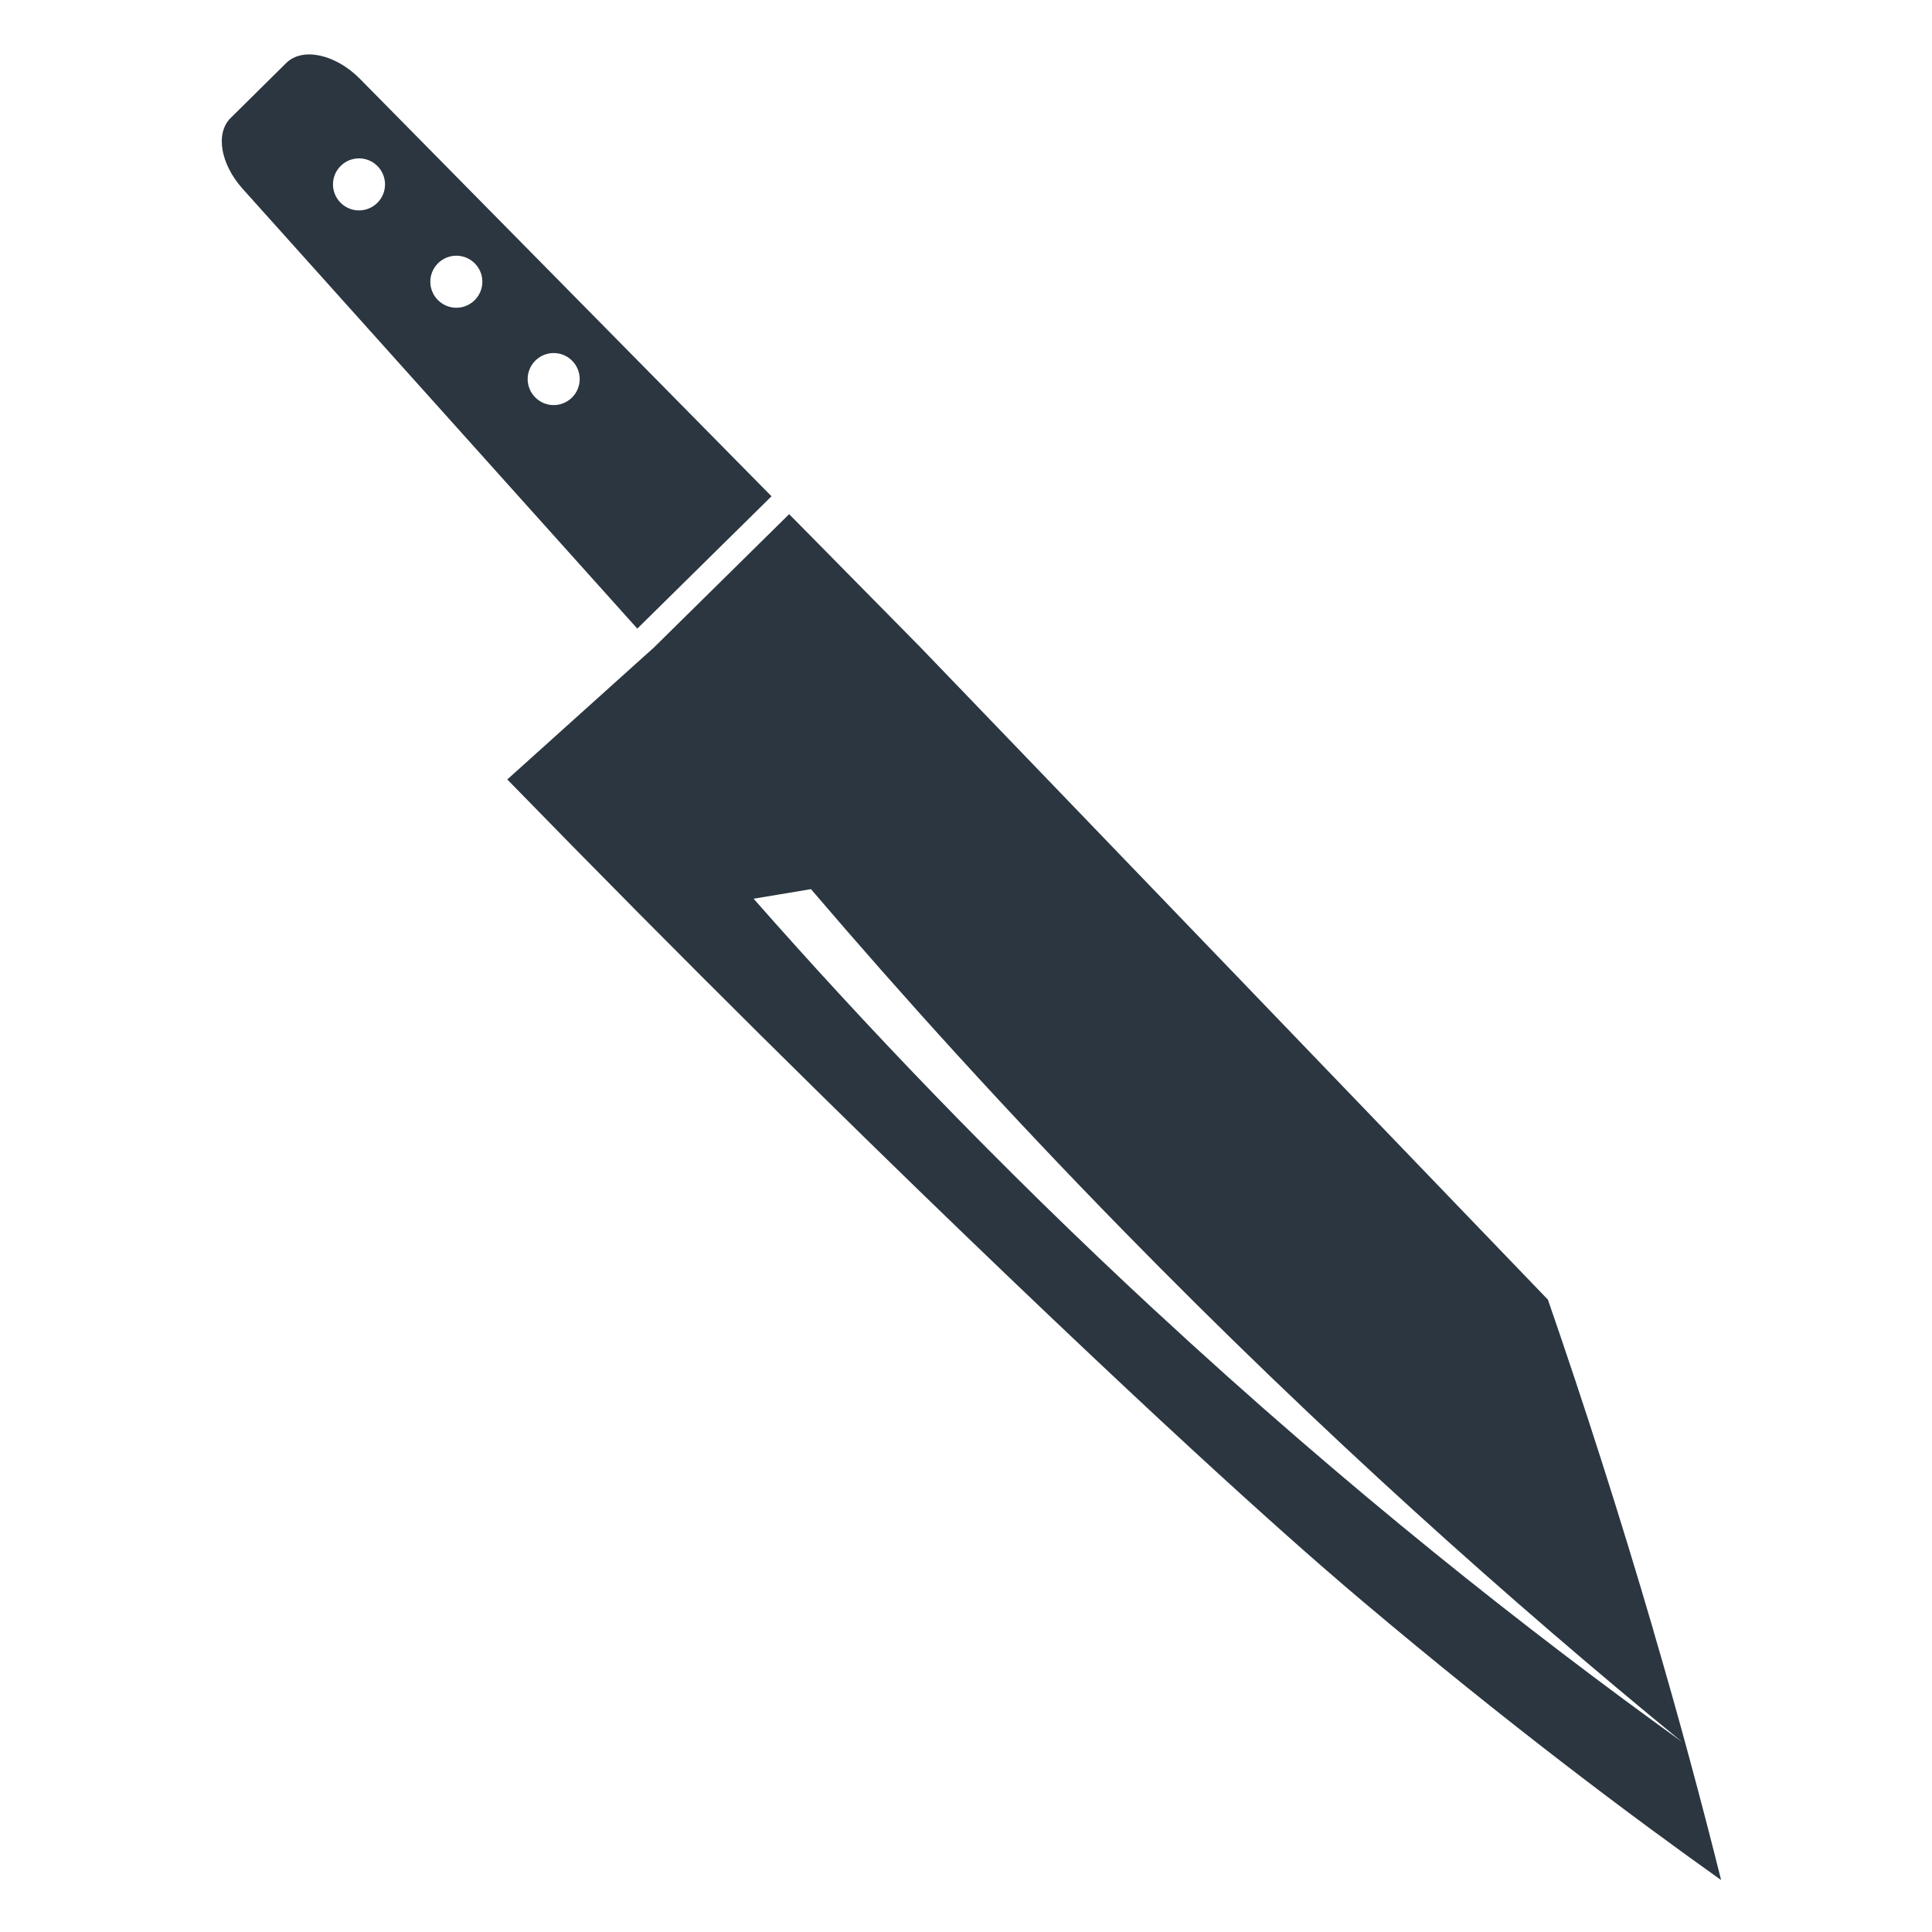
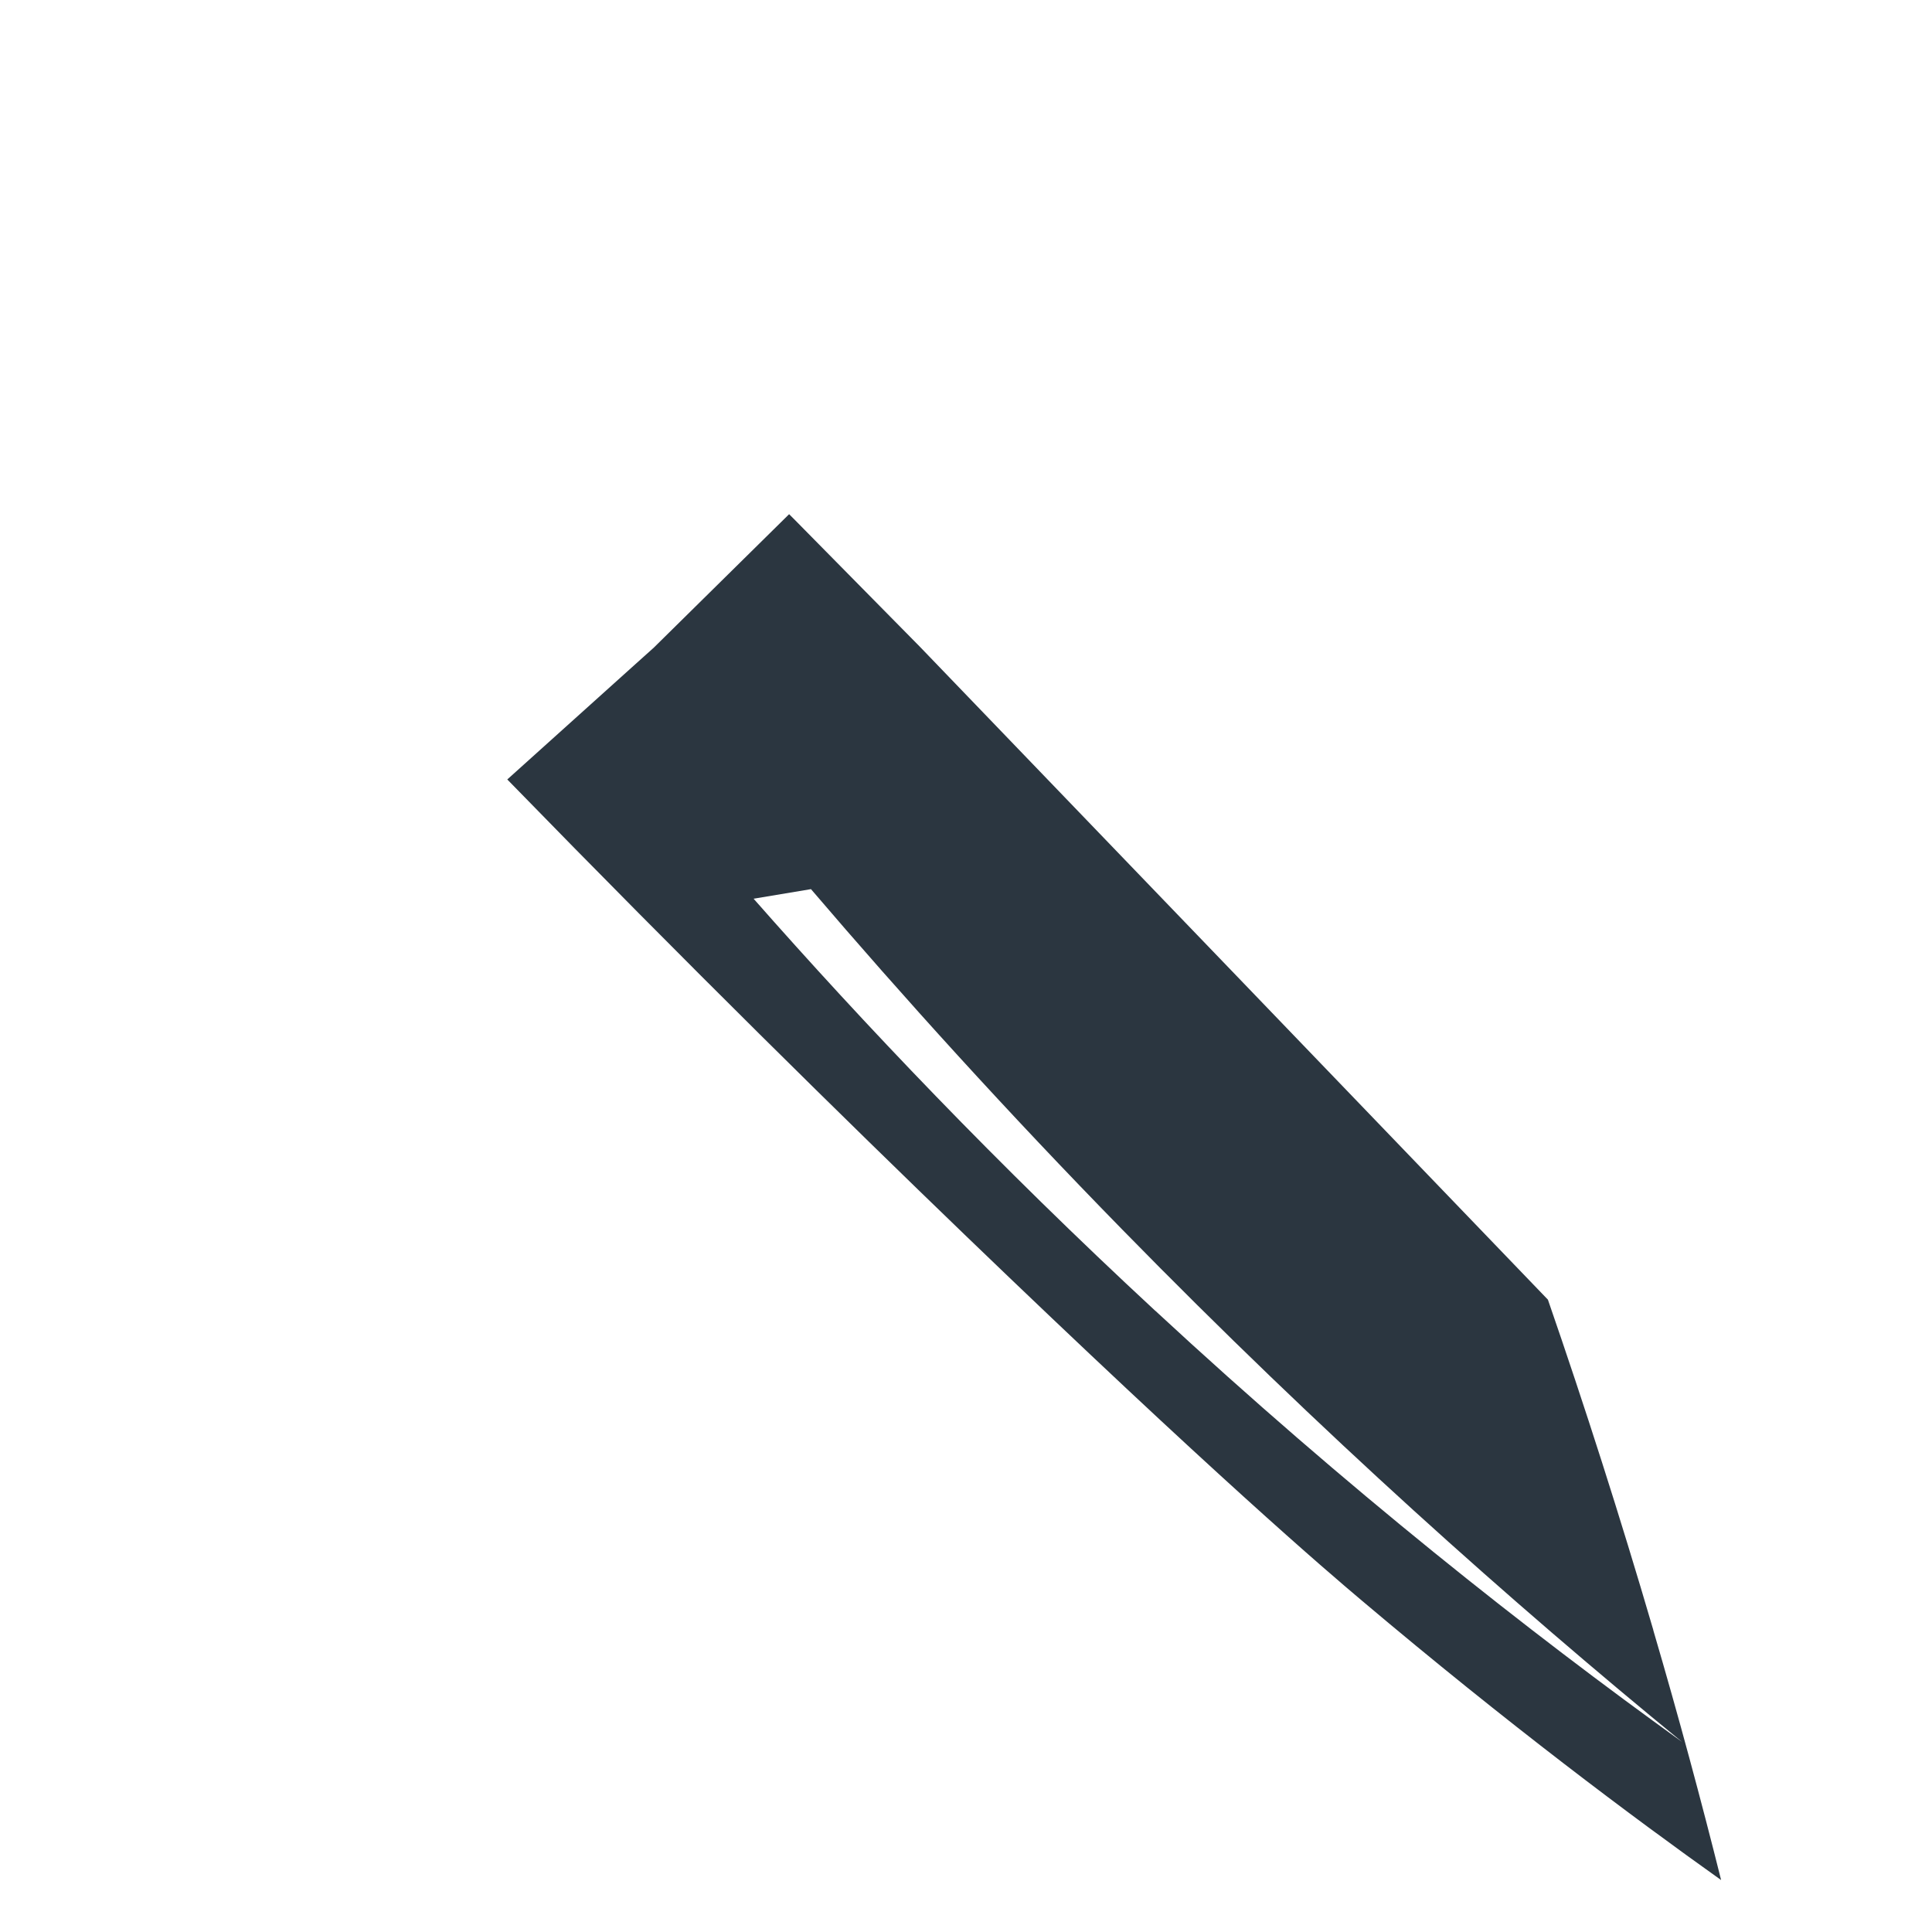
<svg xmlns="http://www.w3.org/2000/svg" version="1.1" width="1000" height="1000">
  <style>
    #light-icon {
      display: inline;
    }
    #dark-icon {
      display: none;
    }

    @media (prefers-color-scheme: dark) {
      #light-icon {
        display: none;
      }
      #dark-icon {
        display: inline;
      }
    }
  </style>
  <g id="light-icon">
    <svg version="1.1" width="1000" height="1000">
      <g>
        <g transform="matrix(3.846,0,0,3.846,0,0)">
          <svg version="1.1" width="260" height="260">
            <svg id="a" viewBox="0 0 260 260">
-               <path d="M38.53,8.47l-7.48,7.4c-2.09,2.05-1.38,6.18,1.57,9.5l53.15,59.23,18.06-17.81L48.45,10.62c-3.28-3.33-7.73-4.3-9.92-2.15ZM76.99,48.54c1.37,1.37,1.37,3.58,0,4.95-1.37,1.37-3.58,1.37-4.95,0s-1.37-3.58,0-4.95,3.58-1.37,4.95,0ZM63.89,35.44c1.37,1.37,1.37,3.58,0,4.95-1.37,1.37-3.58,1.37-4.95,0-1.37-1.37-1.37-3.58,0-4.95,1.37-1.37,3.58-1.37,4.95,0ZM50.79,22.34c1.37,1.37,1.37,3.58,0,4.95s-3.58,1.37-4.95,0c-1.37-1.37-1.37-3.58,0-4.95s3.58-1.37,4.95,0Z" style="fill:#2b3640;" />
              <path d="M222.51,219.39c-4.48-15.31-9.25-30.2-14.19-44.48-28.16-29.31-56.34-58.57-84.51-87.86l-16.8-17.04-.81-.81-18.1,17.85-.06.06-.04.04c-.81.72-1.63,1.47-2.44,2.19-5.76,5.19-11.53,10.37-17.29,15.56,24.5,25.16,45.57,45.86,61.58,61.29,33.55,32.31,48.73,45.26,53.44,49.23,19.67,16.61,36.46,29.15,48.34,37.6-2.67-10.68-5.68-21.88-9.13-33.63ZM155.48,176.41c-21.33-19.76-39.31-38.7-54.06-55.46,2.57-.43,5.15-.86,7.72-1.29,12.37,14.48,26.32,29.9,41.94,45.86,26.82,27.42,52.52,50.28,75.31,68.92-20.59-14.81-44.93-33.97-70.91-58.04Z" style="fill:#2b3640;" />
            </svg>
          </svg>
        </g>
      </g>
    </svg>
  </g>
  <g id="dark-icon">
    <svg version="1.1" width="1000" height="1000">
      <g>
        <g transform="matrix(3.846,0,0,3.846,0,0)">
          <svg version="1.1" width="260" height="260">
            <svg id="a" viewBox="0 0 260 260">
-               <path d="M38.53,8.47l-7.48,7.4c-2.09,2.05-1.38,6.18,1.57,9.5l53.15,59.23,18.06-17.81L48.45,10.62c-3.28-3.33-7.73-4.3-9.92-2.15ZM76.99,48.54c1.37,1.37,1.37,3.58,0,4.95-1.37,1.37-3.58,1.37-4.95,0s-1.37-3.58,0-4.95,3.58-1.37,4.95,0ZM63.89,35.44c1.37,1.37,1.37,3.58,0,4.95-1.37,1.37-3.58,1.37-4.95,0-1.37-1.37-1.37-3.58,0-4.95,1.37-1.37,3.58-1.37,4.95,0ZM50.79,22.34c1.37,1.37,1.37,3.58,0,4.95s-3.58,1.37-4.95,0c-1.37-1.37-1.37-3.58,0-4.95s3.58-1.37,4.95,0Z" style="fill:#fff;" />
+               <path d="M38.53,8.47l-7.48,7.4c-2.09,2.05-1.38,6.18,1.57,9.5l53.15,59.23,18.06-17.81L48.45,10.62c-3.28-3.33-7.73-4.3-9.92-2.15ZM76.99,48.54c1.37,1.37,1.37,3.58,0,4.95-1.37,1.37-3.58,1.37-4.95,0s-1.37-3.58,0-4.95,3.58-1.37,4.95,0ZM63.89,35.44c1.37,1.37,1.37,3.58,0,4.95-1.37,1.37-3.58,1.37-4.95,0-1.37-1.37-1.37-3.58,0-4.95,1.37-1.37,3.58-1.37,4.95,0ZM50.79,22.34c1.37,1.37,1.37,3.58,0,4.95s-3.58,1.37-4.95,0c-1.37-1.37-1.37-3.58,0-4.95s3.58-1.37,4.95,0" style="fill:#fff;" />
              <path d="M222.51,219.39c-4.48-15.31-9.25-30.2-14.19-44.48-28.16-29.31-56.34-58.57-84.51-87.86l-16.8-17.04-.81-.81-18.1,17.85-.06.06-.04.04c-.81.72-1.63,1.47-2.44,2.19-5.76,5.19-11.53,10.37-17.29,15.56,24.5,25.16,45.57,45.86,61.58,61.29,33.55,32.31,48.73,45.26,53.44,49.23,19.67,16.61,36.46,29.15,48.34,37.6-2.67-10.68-5.68-21.88-9.13-33.63ZM155.48,176.41c-21.33-19.76-39.31-38.7-54.06-55.46,2.57-.43,5.15-.86,7.72-1.29,12.37,14.48,26.32,29.9,41.94,45.86,26.82,27.42,52.52,50.28,75.31,68.92-20.59-14.81-44.93-33.97-70.91-58.04Z" style="fill:#fff;" />
            </svg>
          </svg>
        </g>
      </g>
    </svg>
  </g>
</svg>